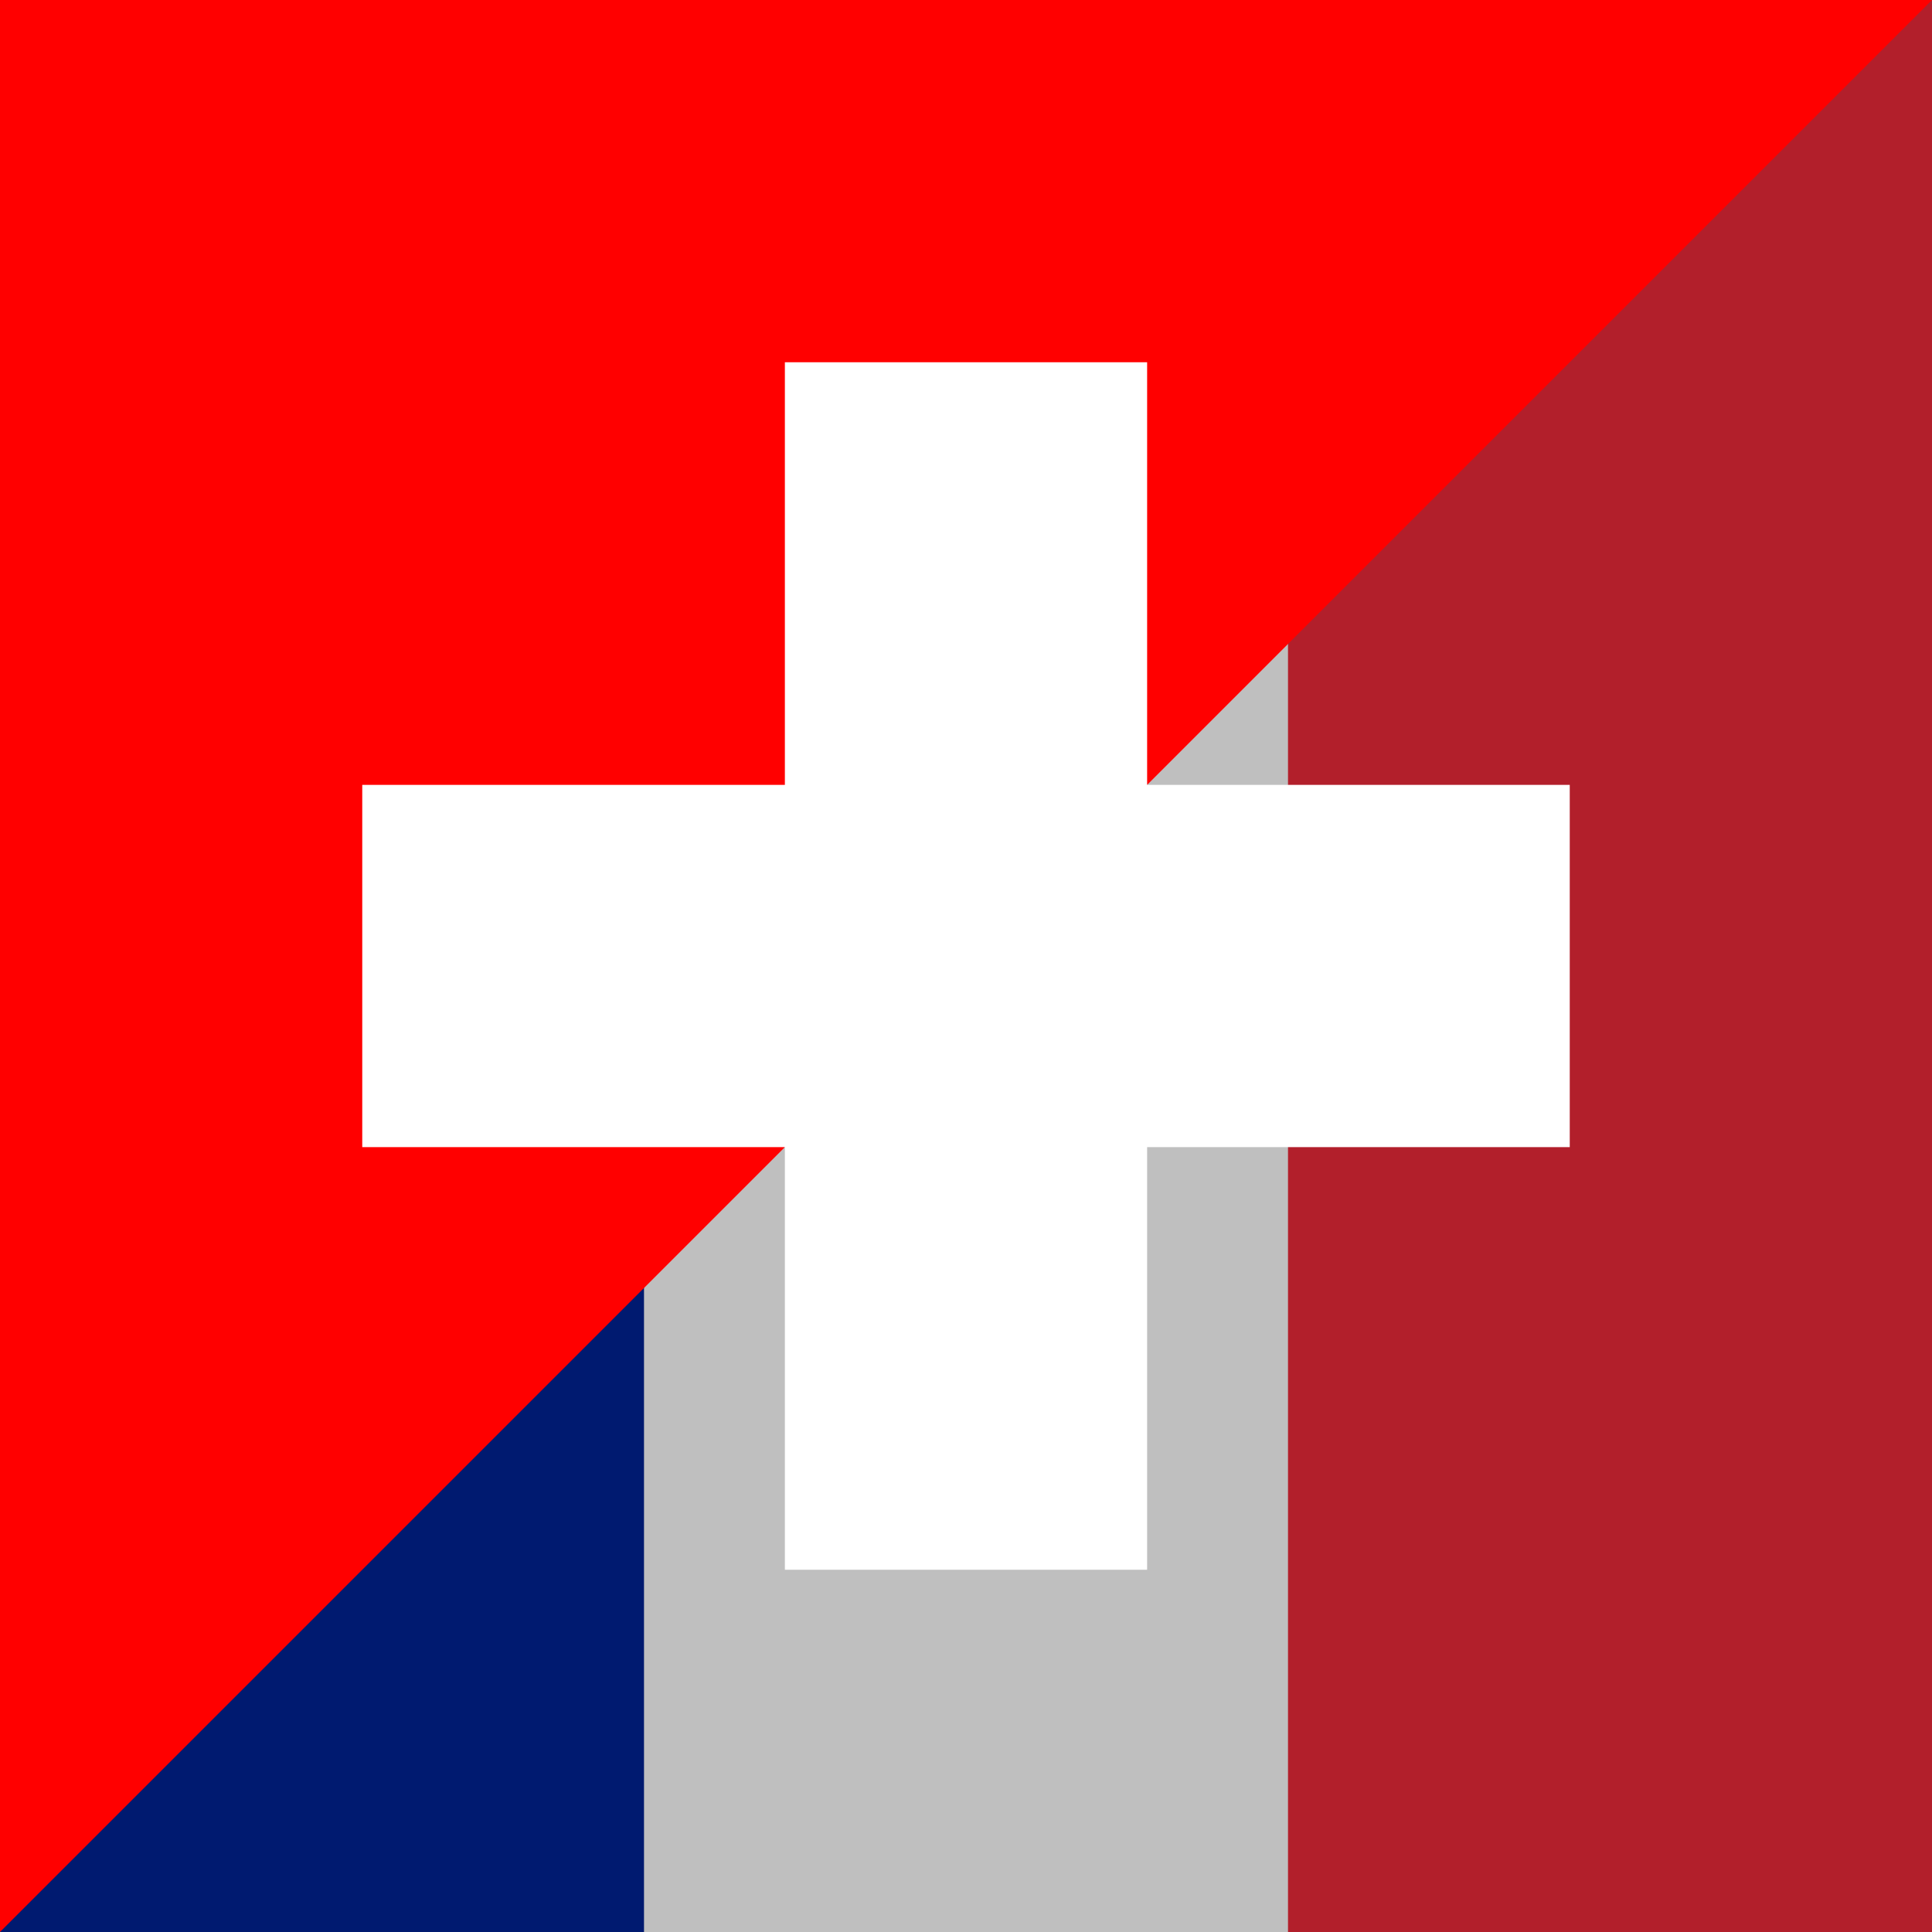
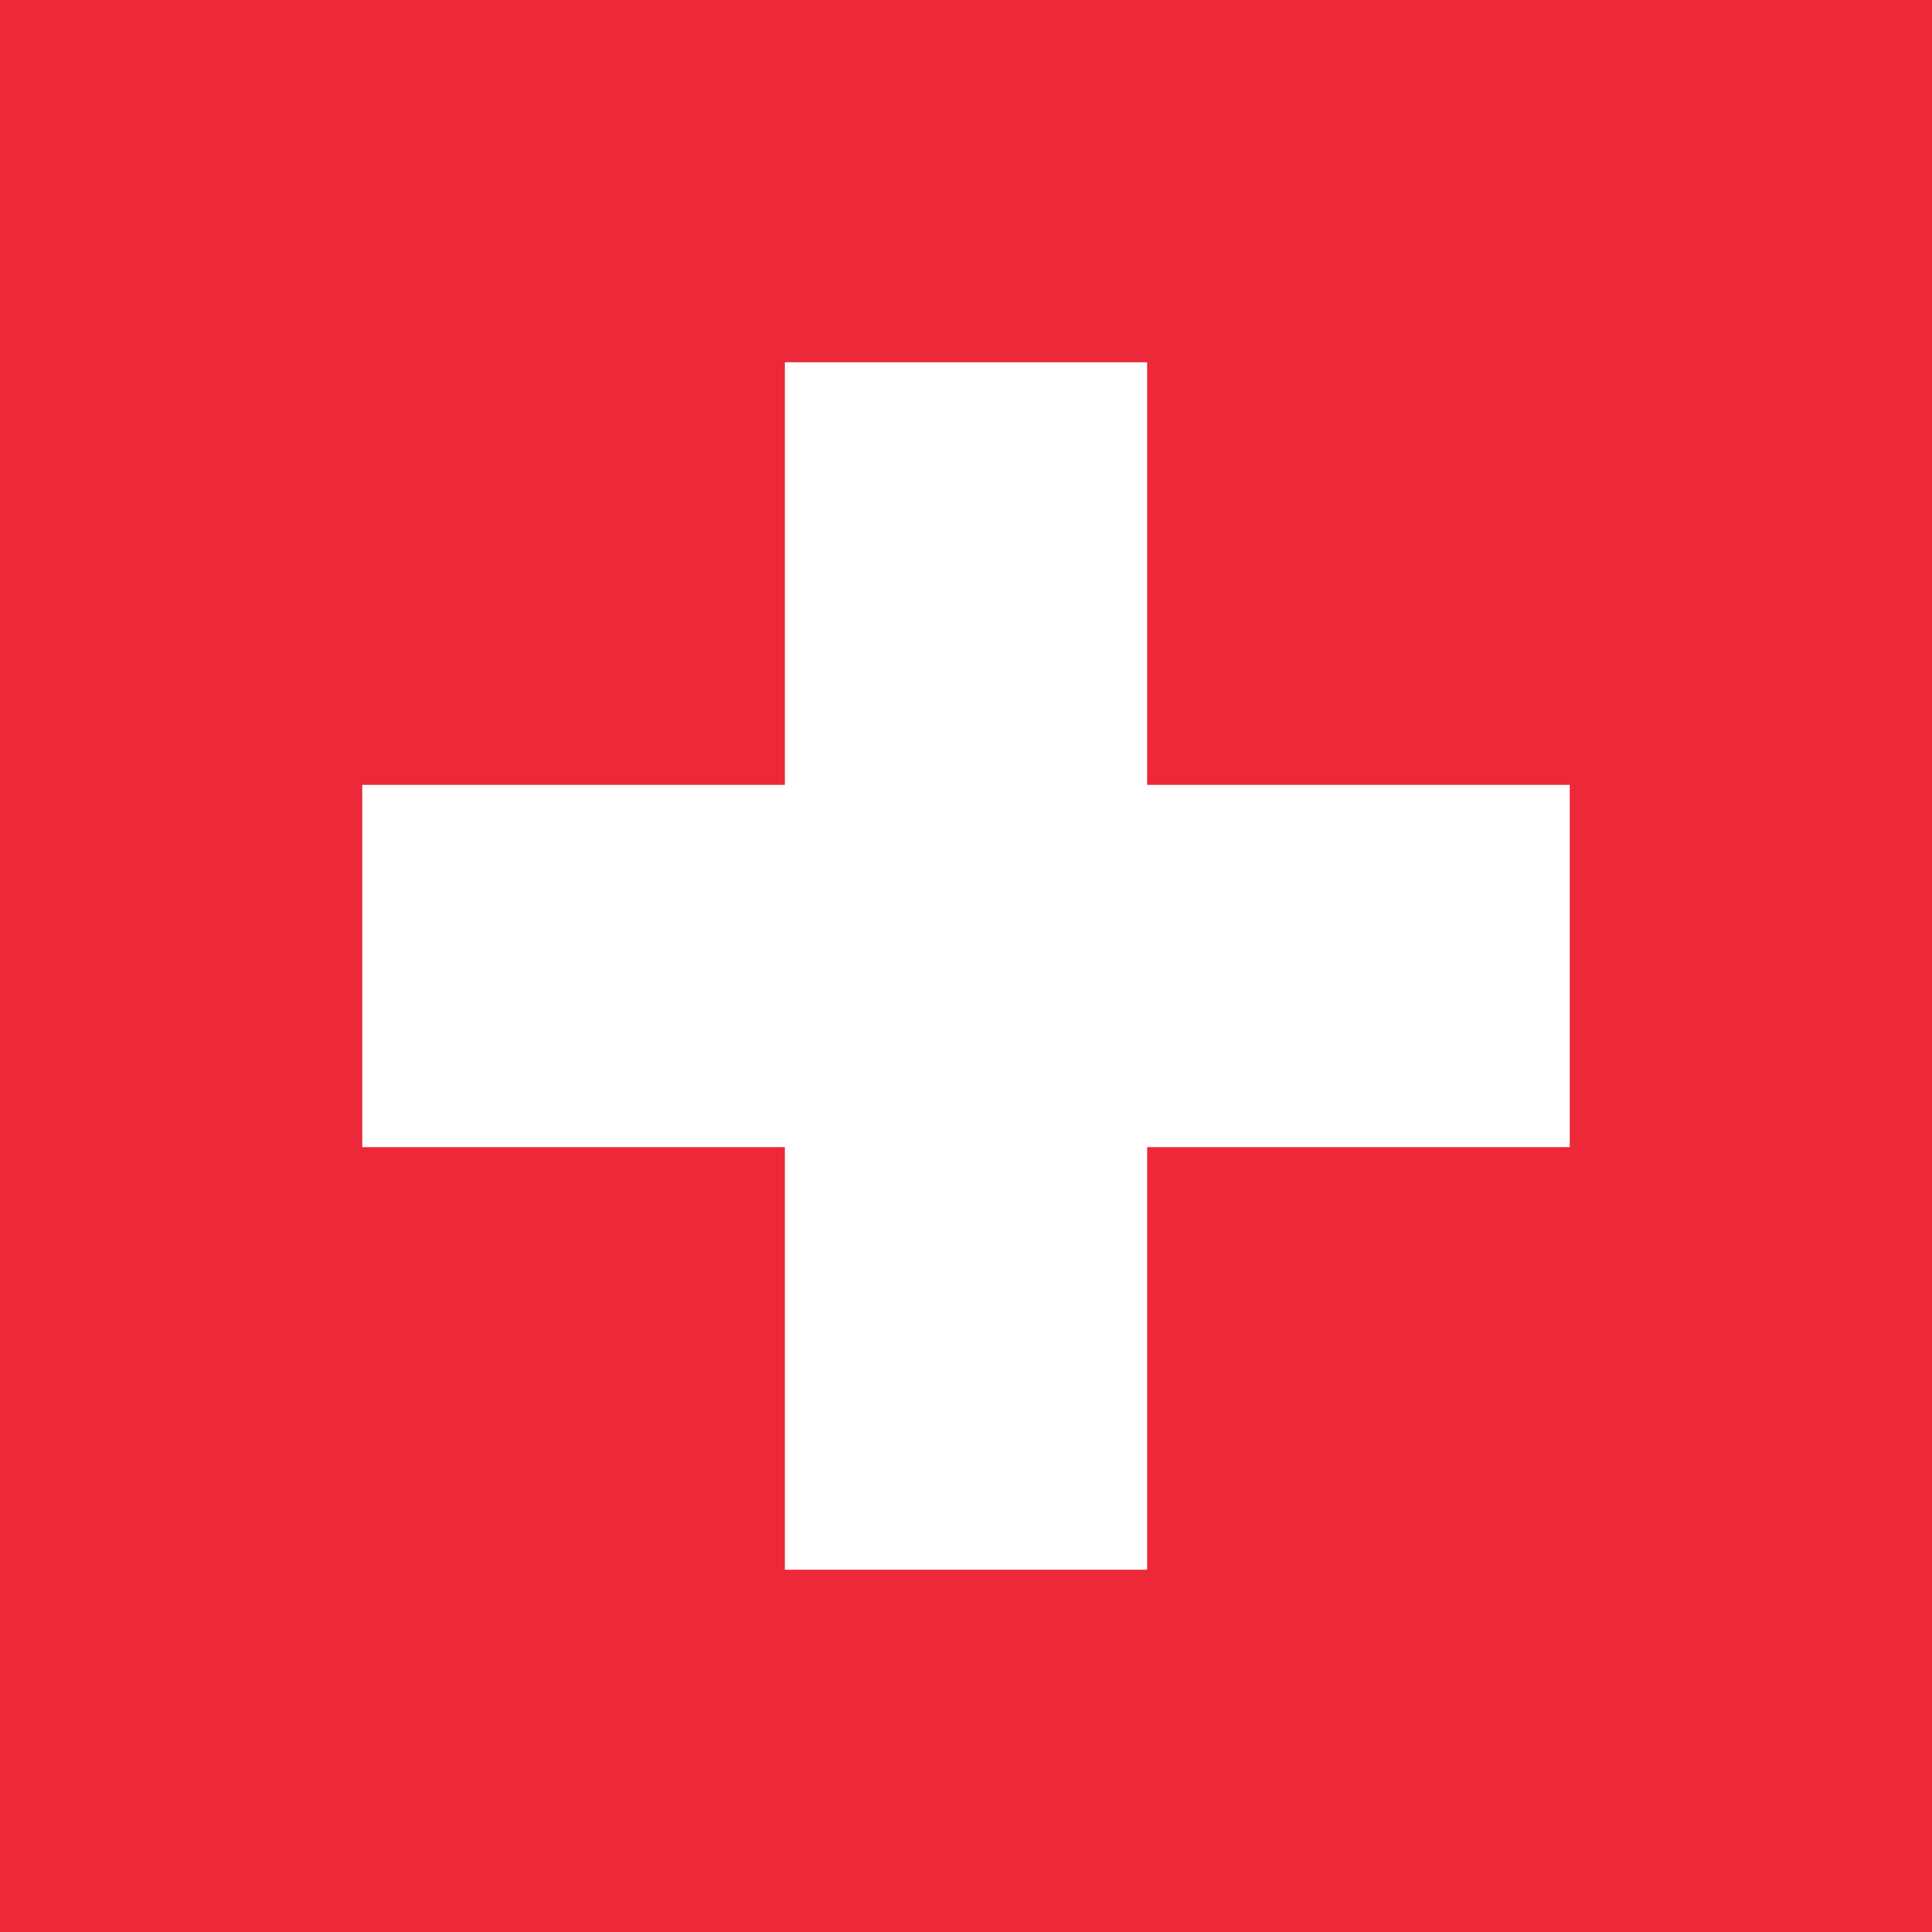
<svg xmlns="http://www.w3.org/2000/svg" version="1.1" x="0px" y="0px" width="512px" height="512px" viewBox="0 0 512 512" enable-background="new 0 0 512 512" xml:space="preserve">
  <g id="Ebene_2">
    <g>
      <rect fill="#ED2939" width="512" height="512" />
-       <rect fill="#FFFFFF" width="341.333" height="512" />
-       <rect fill="#002395" width="170.667" height="512" />
    </g>
  </g>
  <g id="Ebene_1">
-     <path opacity="0.25" d="M0,0h512v512H0V0z" />
-   </g>
+     </g>
  <g id="Ebene_1_Kopie">
-     <path fill="#FF0000" d="M0,0h512L0,512V0z" />
    <path fill="#FFFFFF" d="M208,96h96v112h112v96H304v112h-96V304H96v-96h112V96z" />
  </g>
</svg>